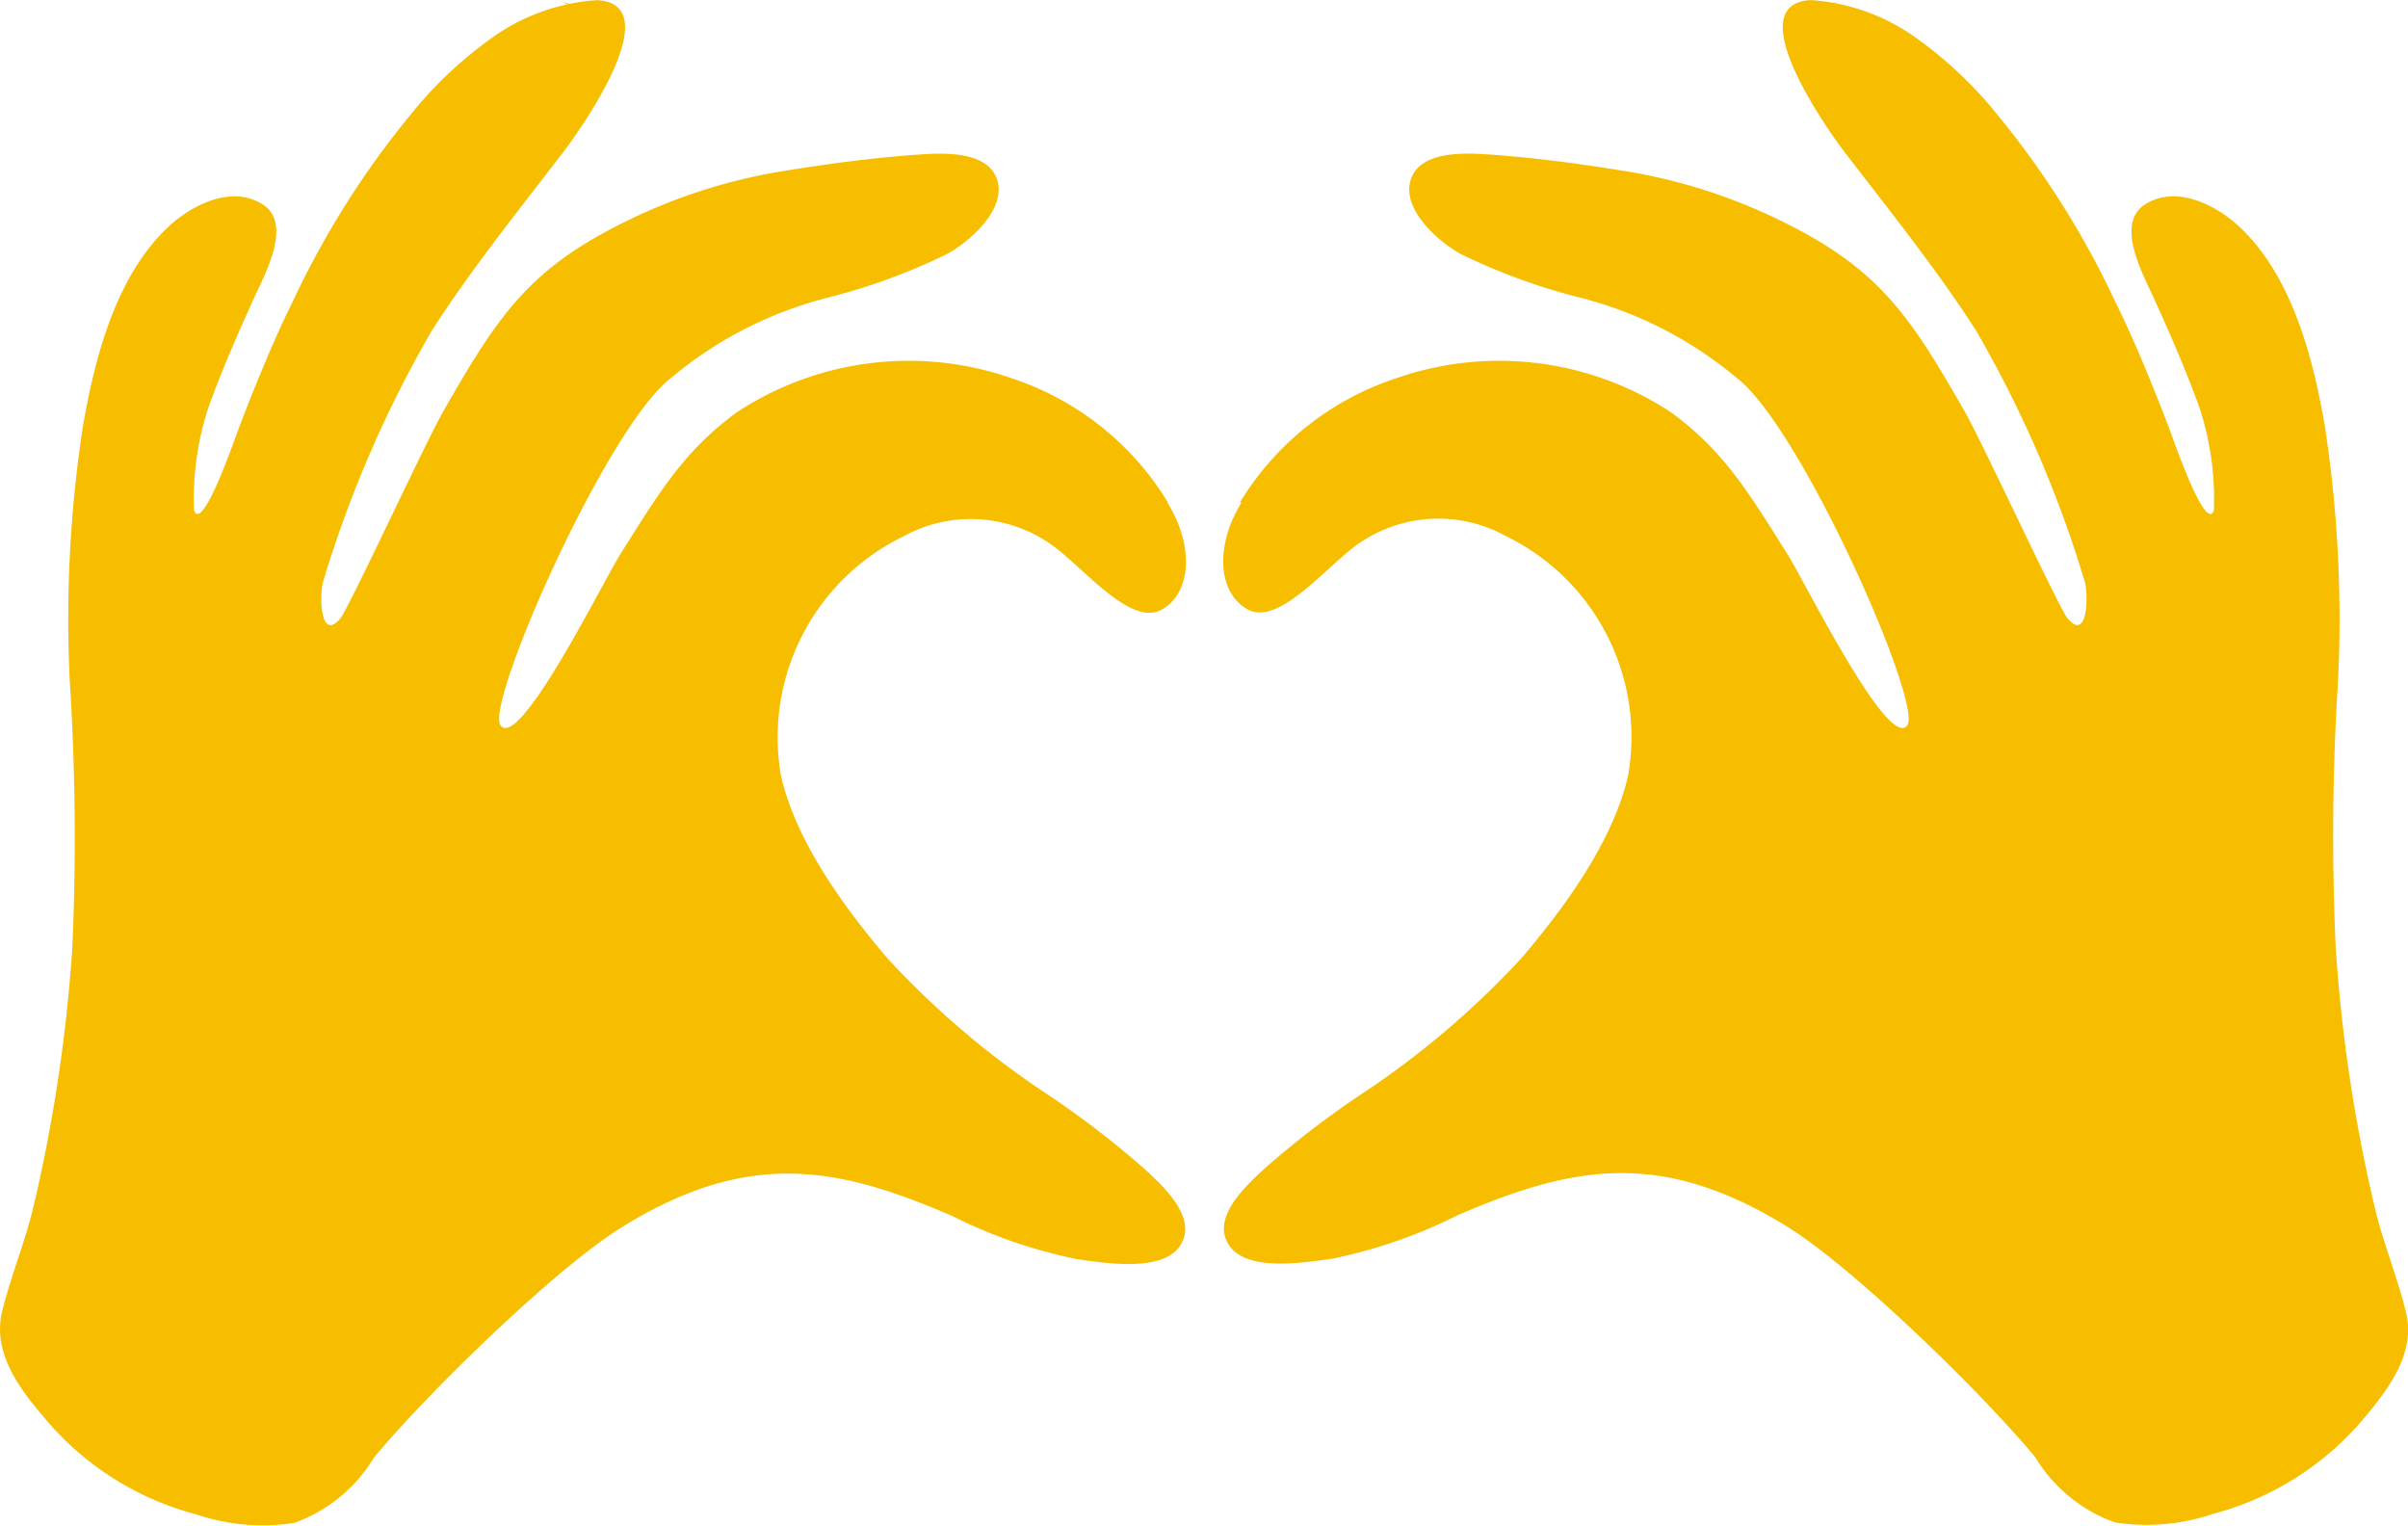
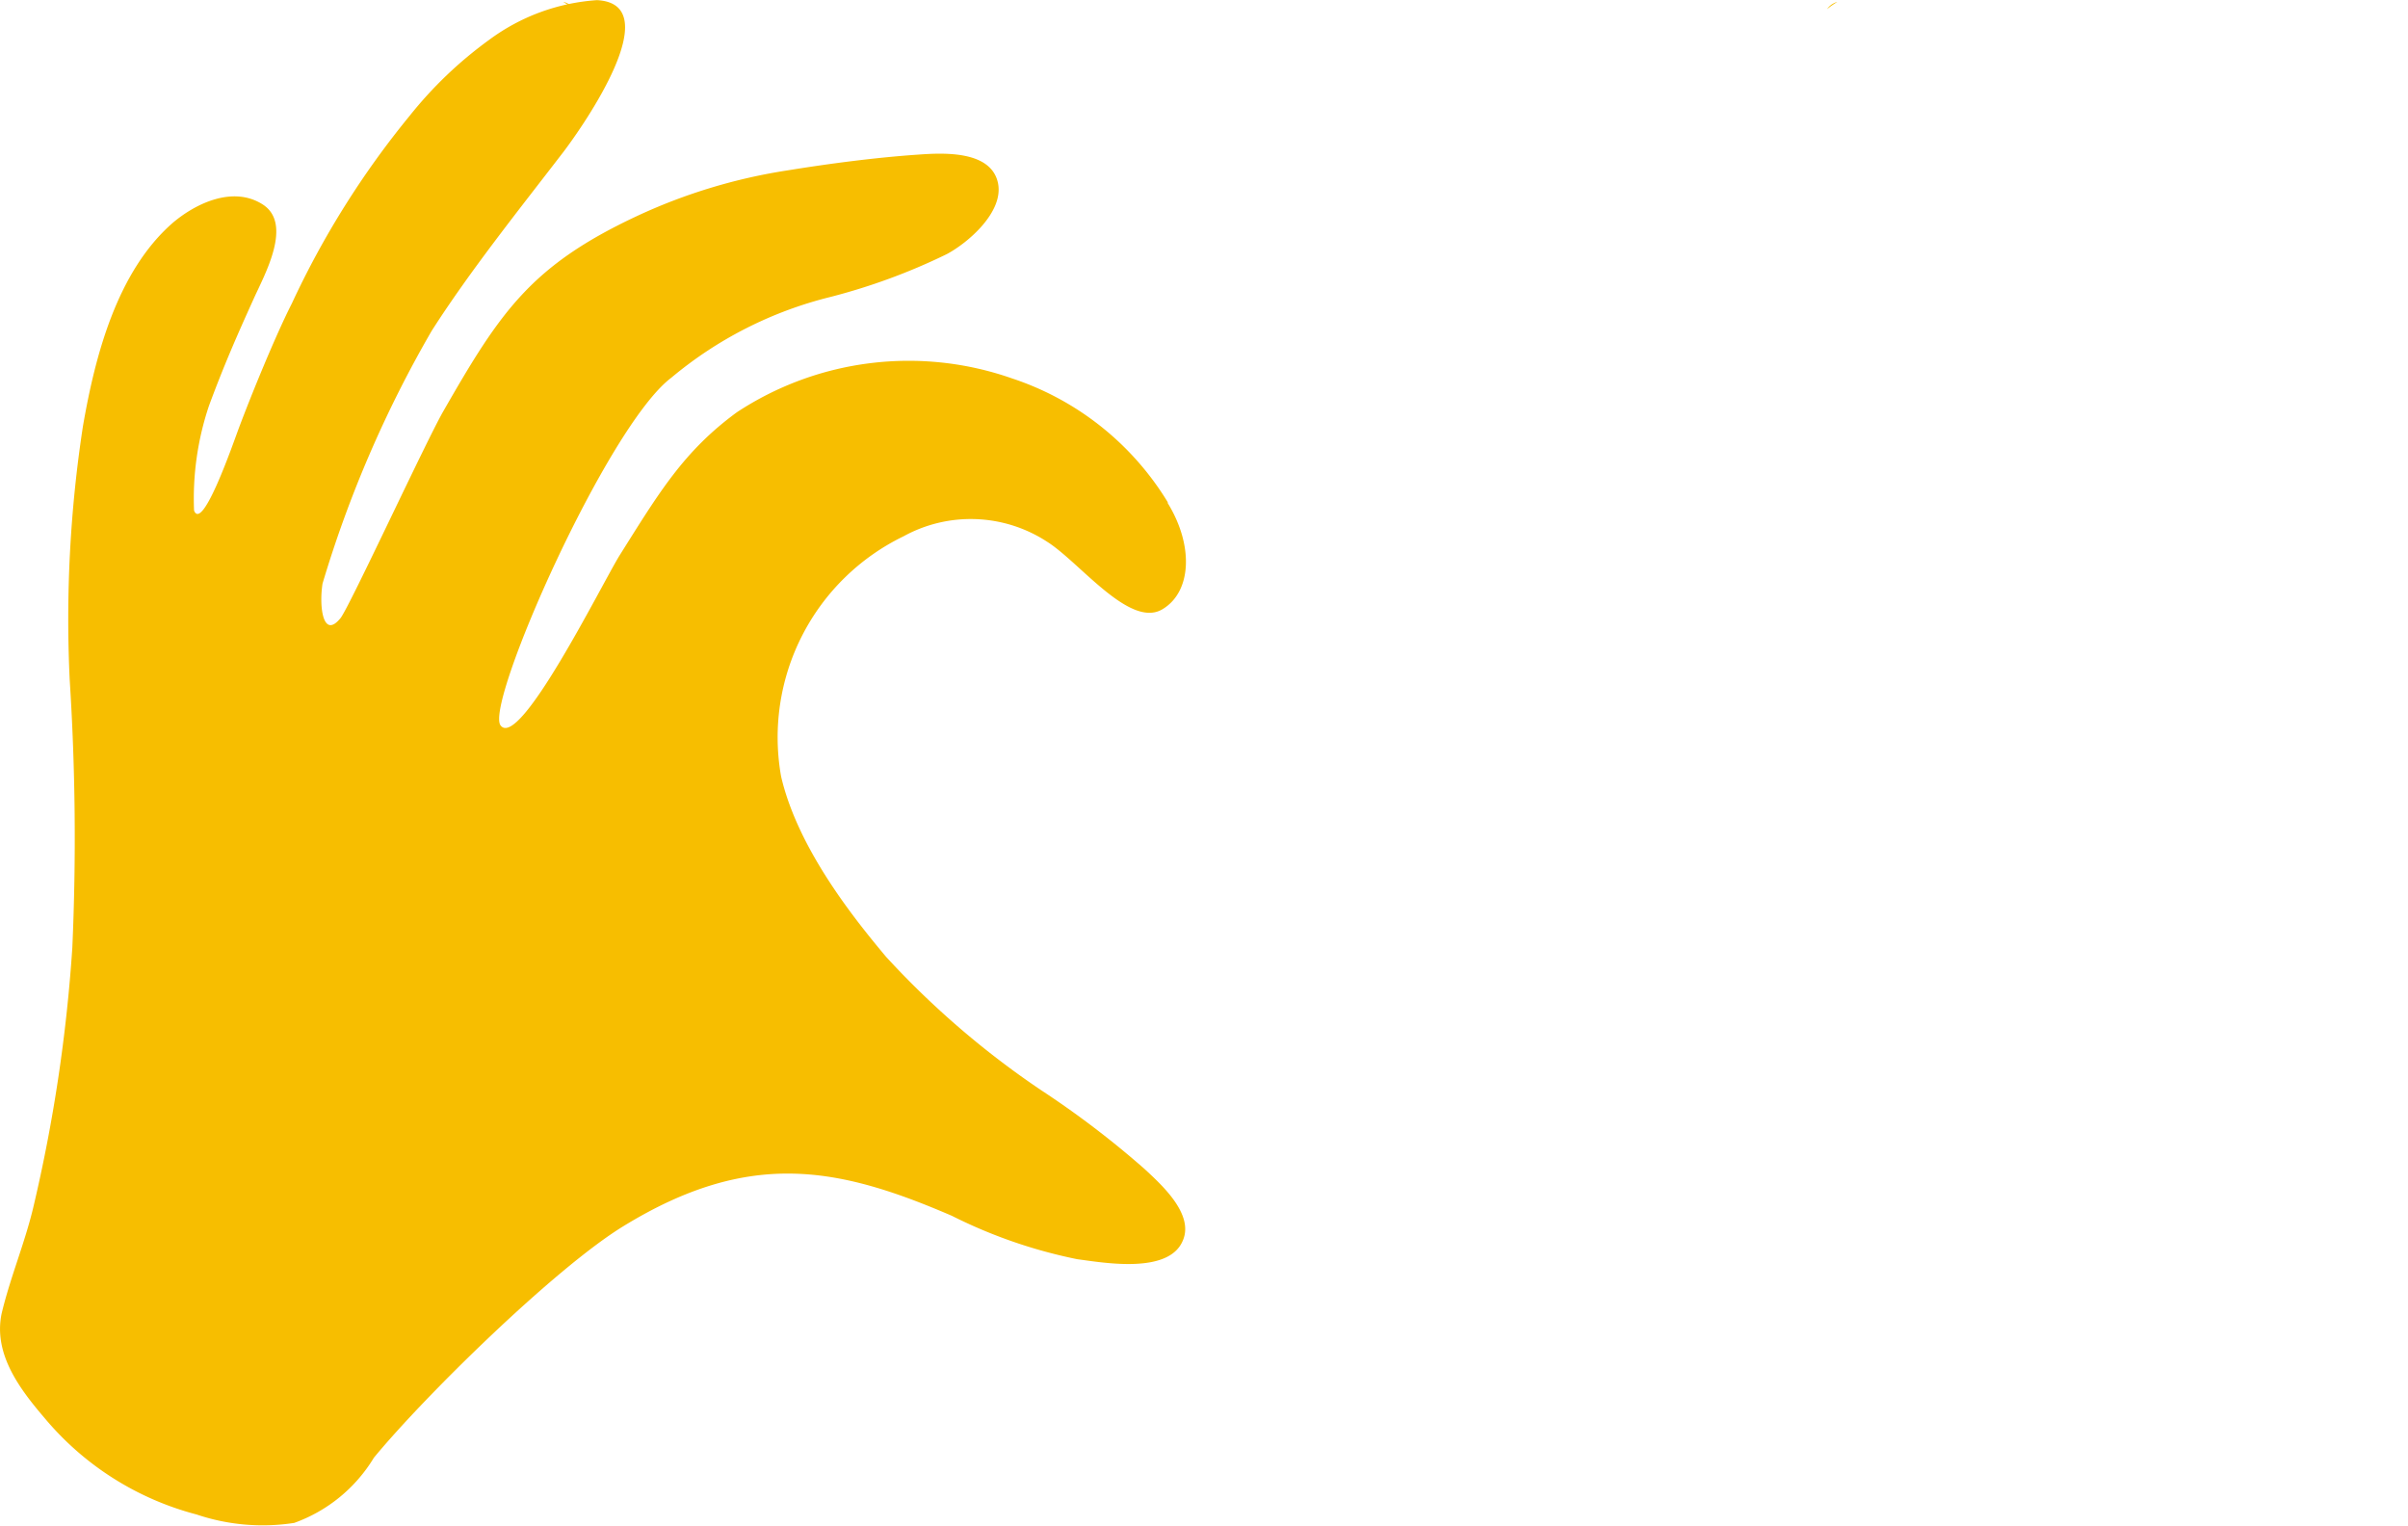
<svg xmlns="http://www.w3.org/2000/svg" width="82.79" height="52.455" viewBox="0 0 82.79 52.455">
  <g transform="translate(-0.235 -0.1)">
    <path d="M9.45.08A2.153,2.153,0,0,1,9.8.329.509.509,0,0,0,9.45.08Z" transform="translate(10.15 0.086)" fill="#f7be00" />
    <path d="M30.4.329A2.8,2.8,0,0,1,30.753.08.618.618,0,0,0,30.4.329Z" transform="translate(32.652 0.086)" fill="#f7be00" />
    <path d="M40.26,17.308a9.9,9.9,0,0,0-5.351-4.252,10.742,10.742,0,0,0-9.458,1.161c-1.846,1.348-2.7,2.8-4.044,4.936-.622,1.016-3.443,6.7-4.086,5.828-.539-.747,3.671-10.287,5.87-11.947a13.594,13.594,0,0,1,5.476-2.779,21.048,21.048,0,0,0,4-1.473C33.4,8.39,34.6,7.353,34.432,6.378c-.207-1.161-1.867-1.079-2.738-1.016-1.473.1-3.07.311-4.48.539a19.118,19.118,0,0,0-5.206,1.576c-3.63,1.7-4.687,3.277-6.637,6.679-.56.954-3.236,6.741-3.547,7.135-.6.747-.747-.373-.622-1.182a40.284,40.284,0,0,1,3.754-8.69c1.327-2.074,3.007-4.169,4.521-6.139.664-.871,3.63-5.1,1.161-5.227a7.009,7.009,0,0,0-3.713,1.369A13.99,13.99,0,0,0,14.21,4.013a30.34,30.34,0,0,0-4.065,6.471c-.56,1.1-1.39,3.132-1.825,4.293-.187.5-1.244,3.567-1.535,2.821A10.019,10.019,0,0,1,7.3,13.99c.5-1.348.933-2.344,1.535-3.671.373-.83,1.369-2.593.29-3.256-1-.622-2.261-.041-3.07.643-1.929,1.68-2.676,4.6-3.09,6.99a43.762,43.762,0,0,0-.456,8.711A85.255,85.255,0,0,1,2.6,32.615a54.331,54.331,0,0,1-1.348,8.96C.957,42.8.459,43.981.169,45.2c-.29,1.39.622,2.593,1.473,3.588a10.158,10.158,0,0,0,5.227,3.319,7.112,7.112,0,0,0,3.36.29,5.284,5.284,0,0,0,2.738-2.24c1.742-2.116,6.243-6.533,8.587-7.964,4.335-2.655,7.384-2.033,11.283-.353a17.173,17.173,0,0,0,4.314,1.493c.933.124,3.153.519,3.63-.643.394-.913-.747-1.929-1.327-2.468a31.94,31.94,0,0,0-3.547-2.7,29.969,29.969,0,0,1-5.33-4.584c-1.058-1.265-3.028-3.692-3.609-6.2a7.679,7.679,0,0,1,4.21-8.255,4.8,4.8,0,0,1,4.936.187c1.12.705,2.841,2.987,3.961,2.323,1.016-.6,1.079-2.2.187-3.65Z" transform="translate(0.122 0.052)" fill="#f7be00" />
-     <path d="M20.972,17.308a9.9,9.9,0,0,1,5.351-4.252,10.742,10.742,0,0,1,9.458,1.161c1.846,1.348,2.7,2.8,4.044,4.936.622,1.016,3.443,6.7,4.086,5.828.539-.747-3.671-10.287-5.87-11.947a13.594,13.594,0,0,0-5.476-2.779,21.048,21.048,0,0,1-4-1.473c-.726-.394-1.929-1.431-1.763-2.406.207-1.161,1.867-1.079,2.738-1.016,1.473.1,3.07.311,4.48.539a19.118,19.118,0,0,1,5.206,1.576c3.63,1.7,4.687,3.277,6.637,6.679.56.954,3.236,6.741,3.547,7.135.6.747.747-.373.622-1.182a40.284,40.284,0,0,0-3.754-8.69c-1.327-2.074-3.007-4.169-4.521-6.139-.664-.871-3.63-5.1-1.161-5.227a7.009,7.009,0,0,1,3.713,1.369,13.991,13.991,0,0,1,2.717,2.593,30.34,30.34,0,0,1,4.065,6.471c.56,1.1,1.39,3.132,1.825,4.293.187.5,1.244,3.567,1.535,2.821a10.019,10.019,0,0,0-.519-3.609c-.5-1.348-.933-2.344-1.535-3.671-.373-.83-1.369-2.593-.29-3.256,1-.622,2.261-.041,3.07.643,1.929,1.68,2.676,4.6,3.09,6.99a43.763,43.763,0,0,1,.456,8.711,85.255,85.255,0,0,0-.083,9.209,54.33,54.33,0,0,0,1.348,8.96c.29,1.224.788,2.406,1.079,3.63.311,1.369-.6,2.572-1.431,3.567a10.158,10.158,0,0,1-5.227,3.319,7.112,7.112,0,0,1-3.36.29,5.284,5.284,0,0,1-2.738-2.24c-1.742-2.116-6.243-6.533-8.587-7.964-4.335-2.655-7.384-2.033-11.283-.353a17.173,17.173,0,0,1-4.314,1.493c-.933.124-3.153.519-3.63-.643-.394-.913.747-1.929,1.327-2.468a31.94,31.94,0,0,1,3.547-2.7,29.969,29.969,0,0,0,5.33-4.584c1.058-1.265,3.028-3.692,3.609-6.2A7.679,7.679,0,0,0,30.1,18.47a4.8,4.8,0,0,0-4.936.187c-1.12.705-2.841,2.987-3.961,2.323-1.016-.6-1.079-2.2-.187-3.65Z" transform="translate(21.899 0.052)" fill="#f7be00" />
  </g>
</svg>